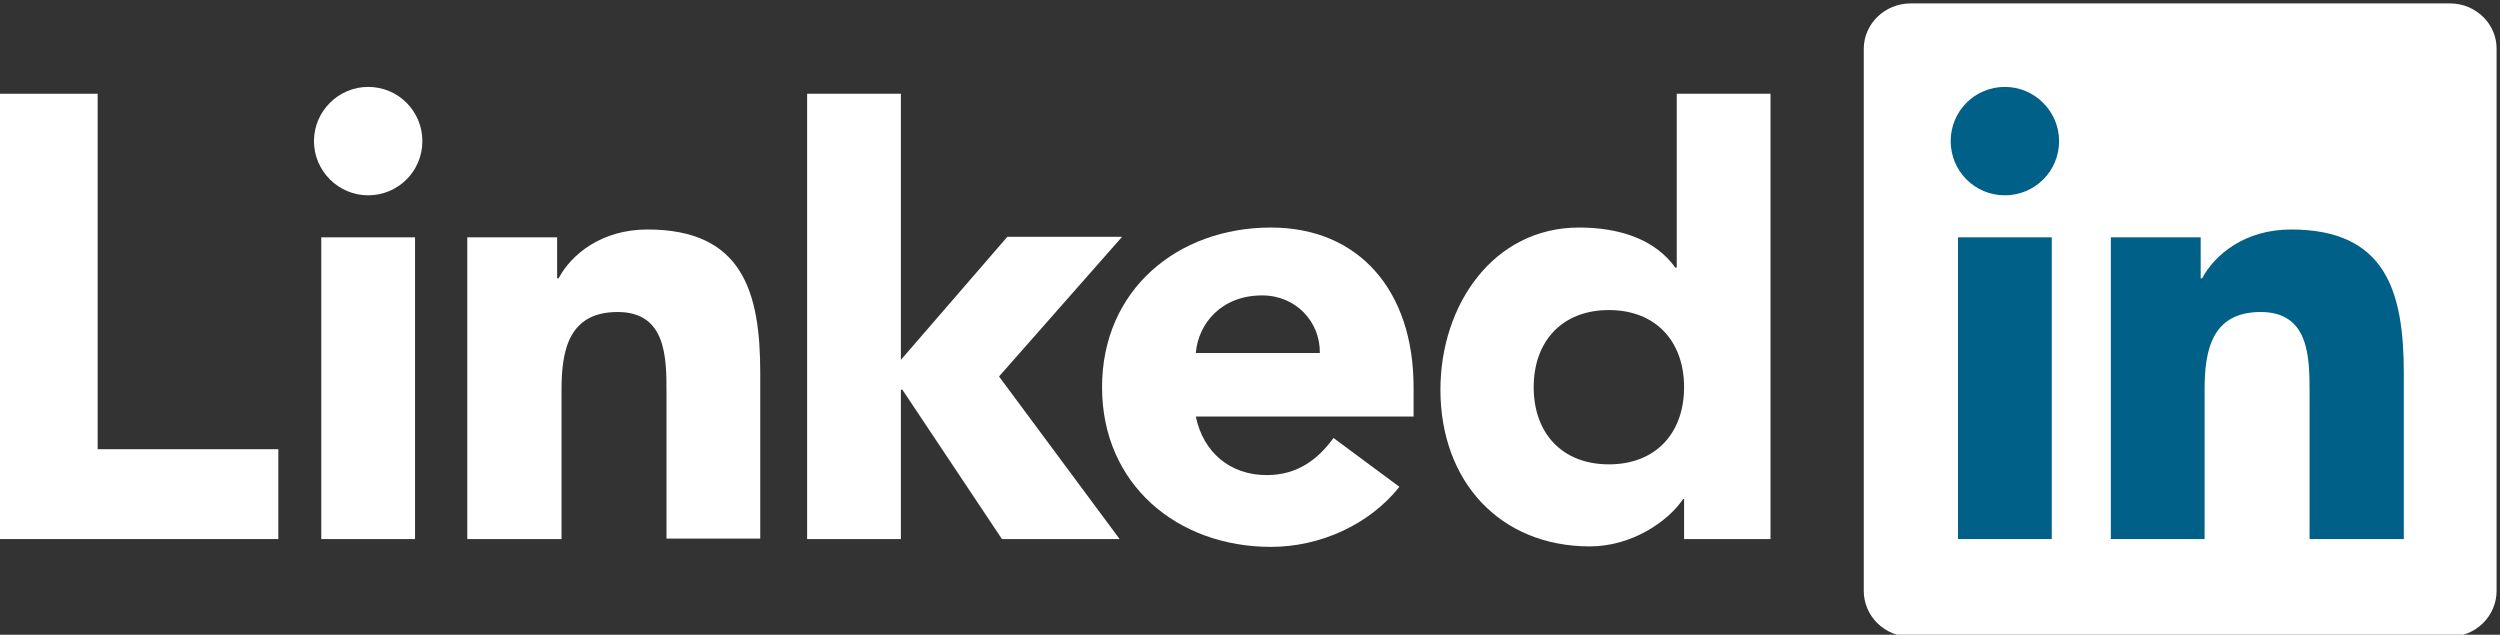
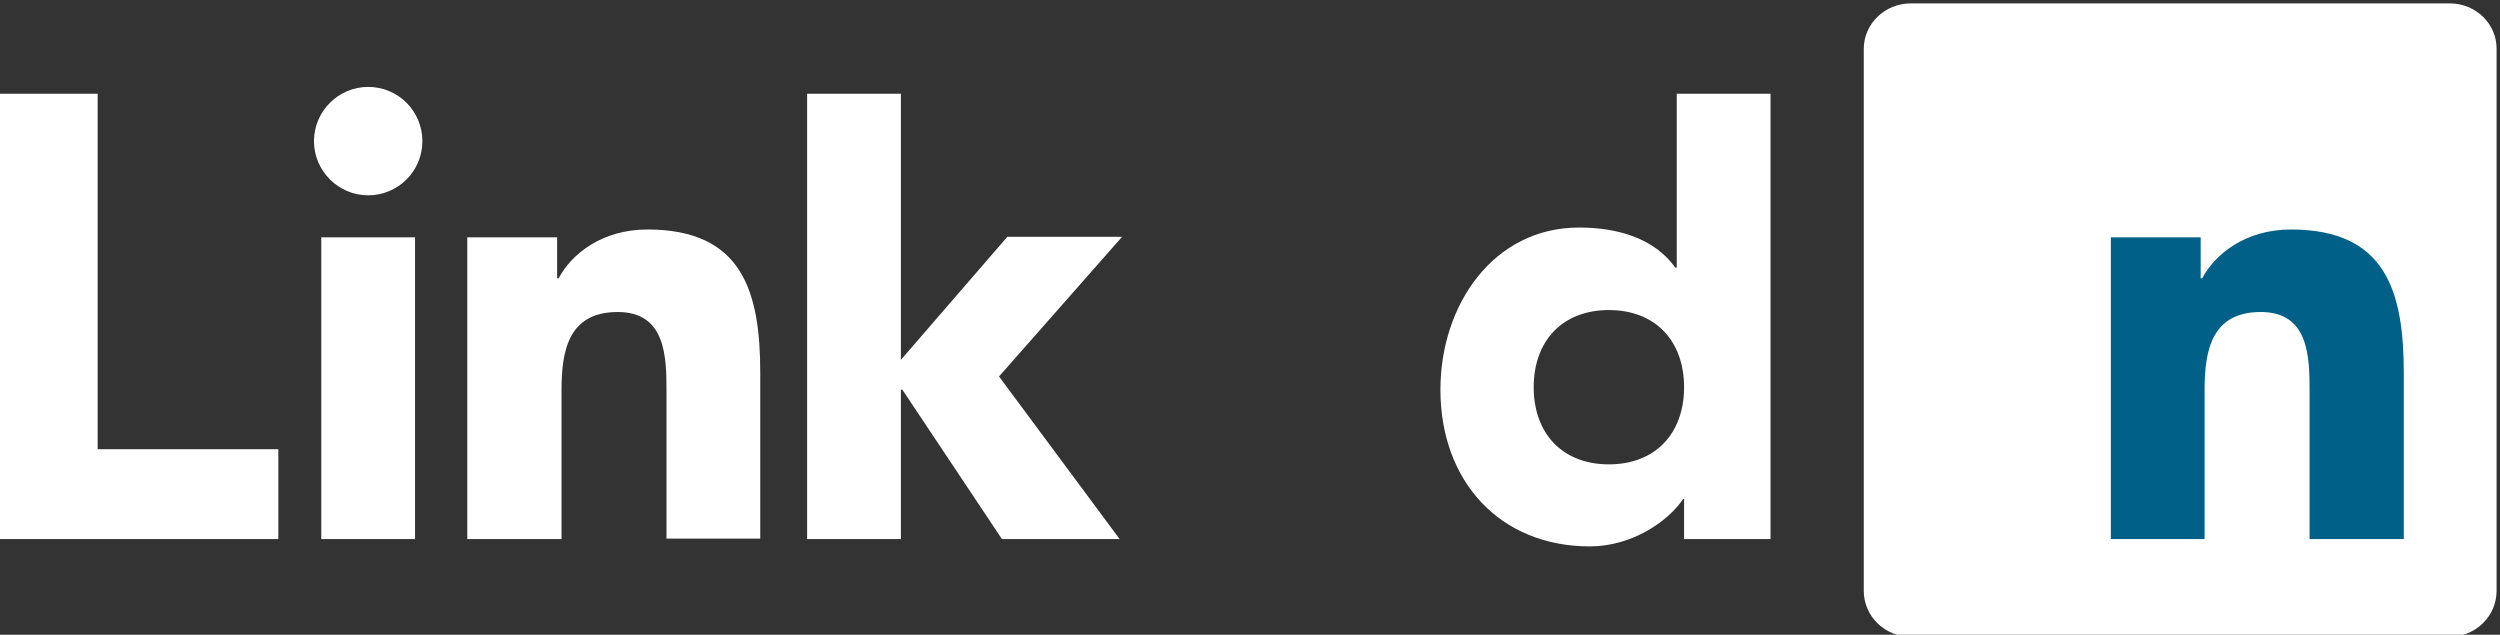
<svg xmlns="http://www.w3.org/2000/svg" id="Layer_1" x="0px" y="0px" viewBox="0 0 512 130" style="enable-background:new 0 0 512 130;" xml:space="preserve">
  <rect x="0" y="0" width="512" height="130" fill="#333333" stroke="none" />
  <style type="text/css">	.st0{fill:#FFFFFF;}	.st1{fill:#006087;}</style>
  <g>
    <path class="st0" d="M501.8,0.7H391.3c-5.3,0-9.6,4.2-9.6,9.3V121c0,5.2,4.3,9.4,9.6,9.4h110.4c5.3,0,9.6-4.2,9.6-9.4V10.1  C511.4,4.9,507,0.7,501.8,0.7" />
    <path class="st0" d="M0,19.2h20V92h37v18.4H0V19.2" />
    <path class="st0" d="M75.4,17.8c6.2,0,11.1,5,11.1,11.1c0,6.2-5,11.1-11.1,11.1c-6.1,0-11.1-5-11.1-11.1  C64.3,22.8,69.3,17.8,75.4,17.8L75.4,17.8z M65.8,48.6H85v61.8H65.8V48.6z" />
    <path class="st0" d="M95.7,48.6h18.4V57h0.3c2.6-4.9,8.8-10,18.2-10c19.5,0,23.1,12.8,23.1,29.4v33.9h-19.2V80.3  c0-7.2-0.1-16.4-10-16.4c-10,0-11.5,7.8-11.5,15.9v30.6H95.7V48.6" />
    <path class="st0" d="M165.3,19.2h19.2v54.5l21.8-25.2h23.5l-25.2,28.6l24.7,33.3h-24.1l-20.4-30.6h-0.3v30.6h-19.2V19.2" />
-     <path class="st0" d="M286.6,99.7c-6.2,7.8-16.3,12.3-26.3,12.3c-19.2,0-34.6-12.8-34.6-32.7s15.4-32.7,34.6-32.7  c17.9,0,29.2,12.8,29.2,32.7v6h-44.6c1.5,7.3,7,12,14.5,12c6.3,0,10.5-3.2,13.7-7.6L286.6,99.7L286.6,99.7z M270.3,72.3  c0.1-6.4-4.9-11.8-11.8-11.8c-8.4,0-13.1,5.8-13.6,11.8H270.3L270.3,72.3z" />
    <path class="st0" d="M362.6,110.4h-17.7v-8.2h-0.2c-3,4.5-10.4,9.7-19.1,9.7c-18.4,0-30.6-13.3-30.6-32.1  c0-17.3,10.8-33.2,28.4-33.2c7.9,0,15.4,2.2,19.7,8.2h0.3V19.2h19.2V110.4L362.6,110.4z M329.5,63.5c-9.6,0-15.4,6.4-15.4,15.8  c0,9.4,5.8,15.8,15.4,15.8c9.6,0,15.4-6.4,15.4-15.8C344.9,69.9,339.1,63.5,329.5,63.5L329.5,63.5z" />
-     <path class="st1" d="M410.6,17.8c6.1,0,11.1,5,11.1,11.1c0,6.2-5,11.1-11.1,11.1c-6.2,0-11.1-5-11.1-11.1  C399.5,22.8,404.4,17.8,410.6,17.8L410.6,17.8z M401,48.6h19.2v61.8H401V48.6z" />
    <path class="st1" d="M432.3,48.6h18.4V57h0.3c2.6-4.9,8.8-10,18.2-10c19.5,0,23.1,12.8,23.1,29.5v33.9H473V80.3  c0-7.2-0.1-16.4-10-16.4c-10,0-11.5,7.8-11.5,15.9v30.6h-19.2V48.6" />
  </g>
</svg>